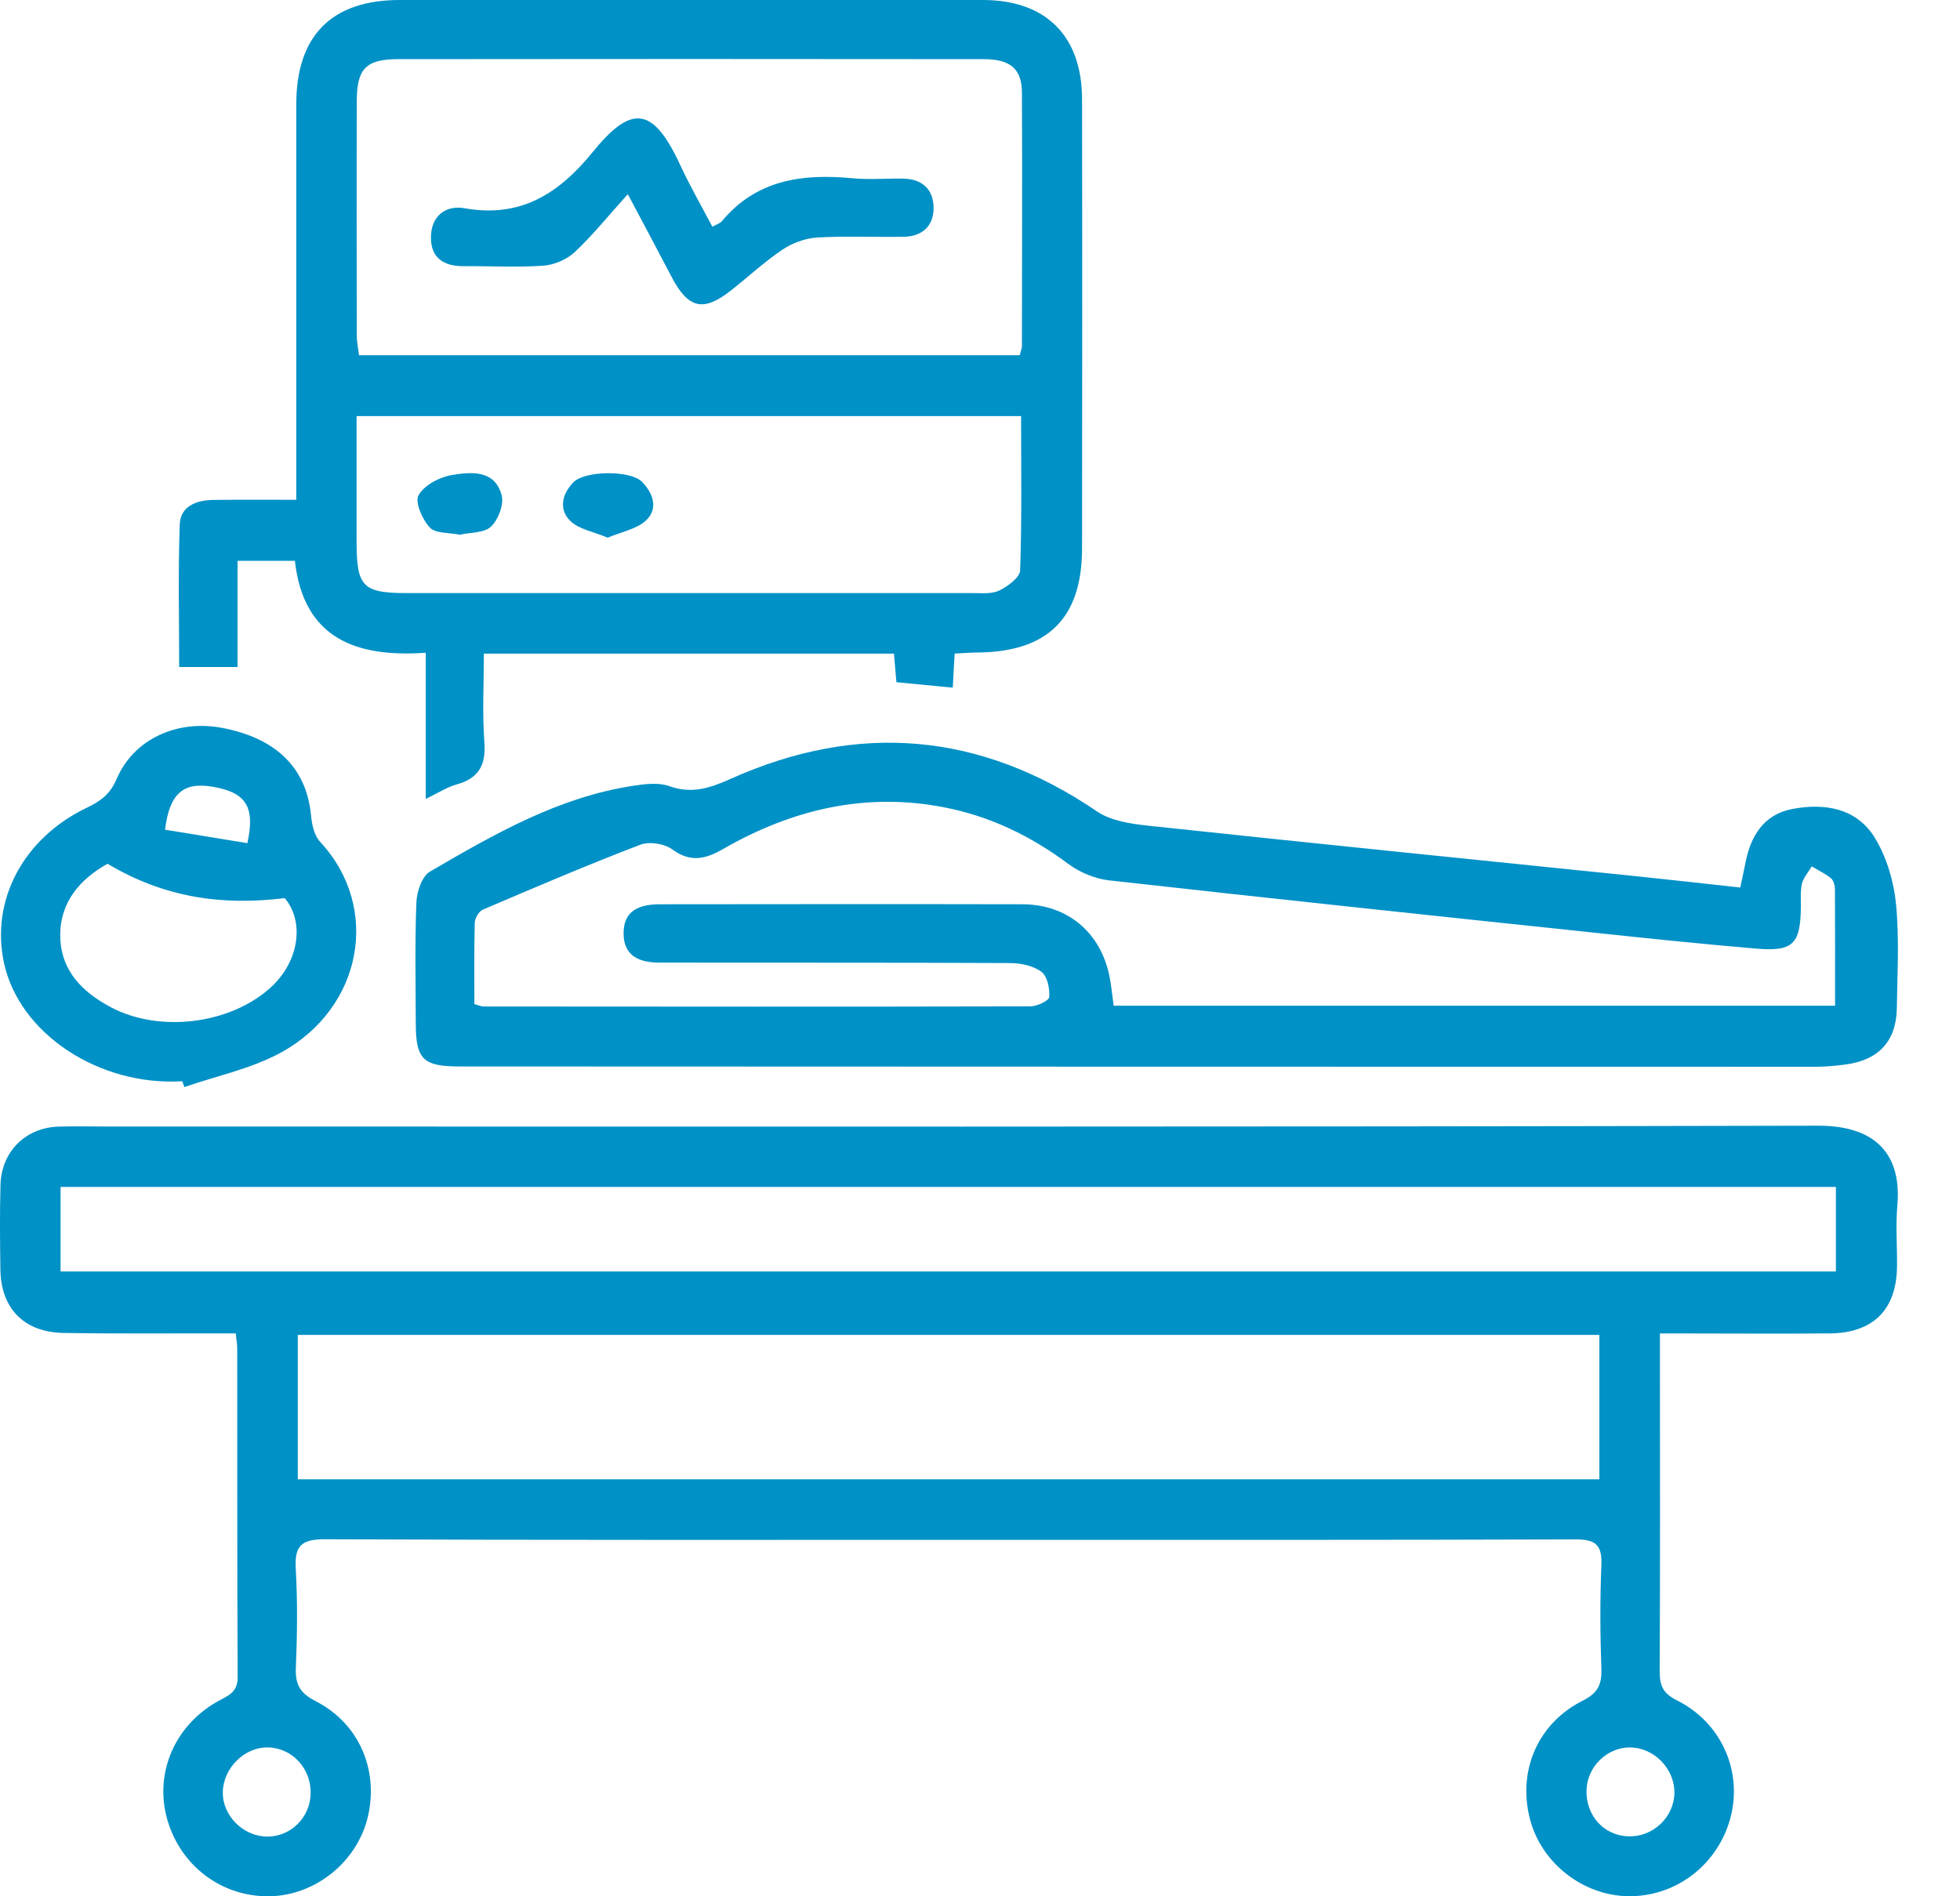
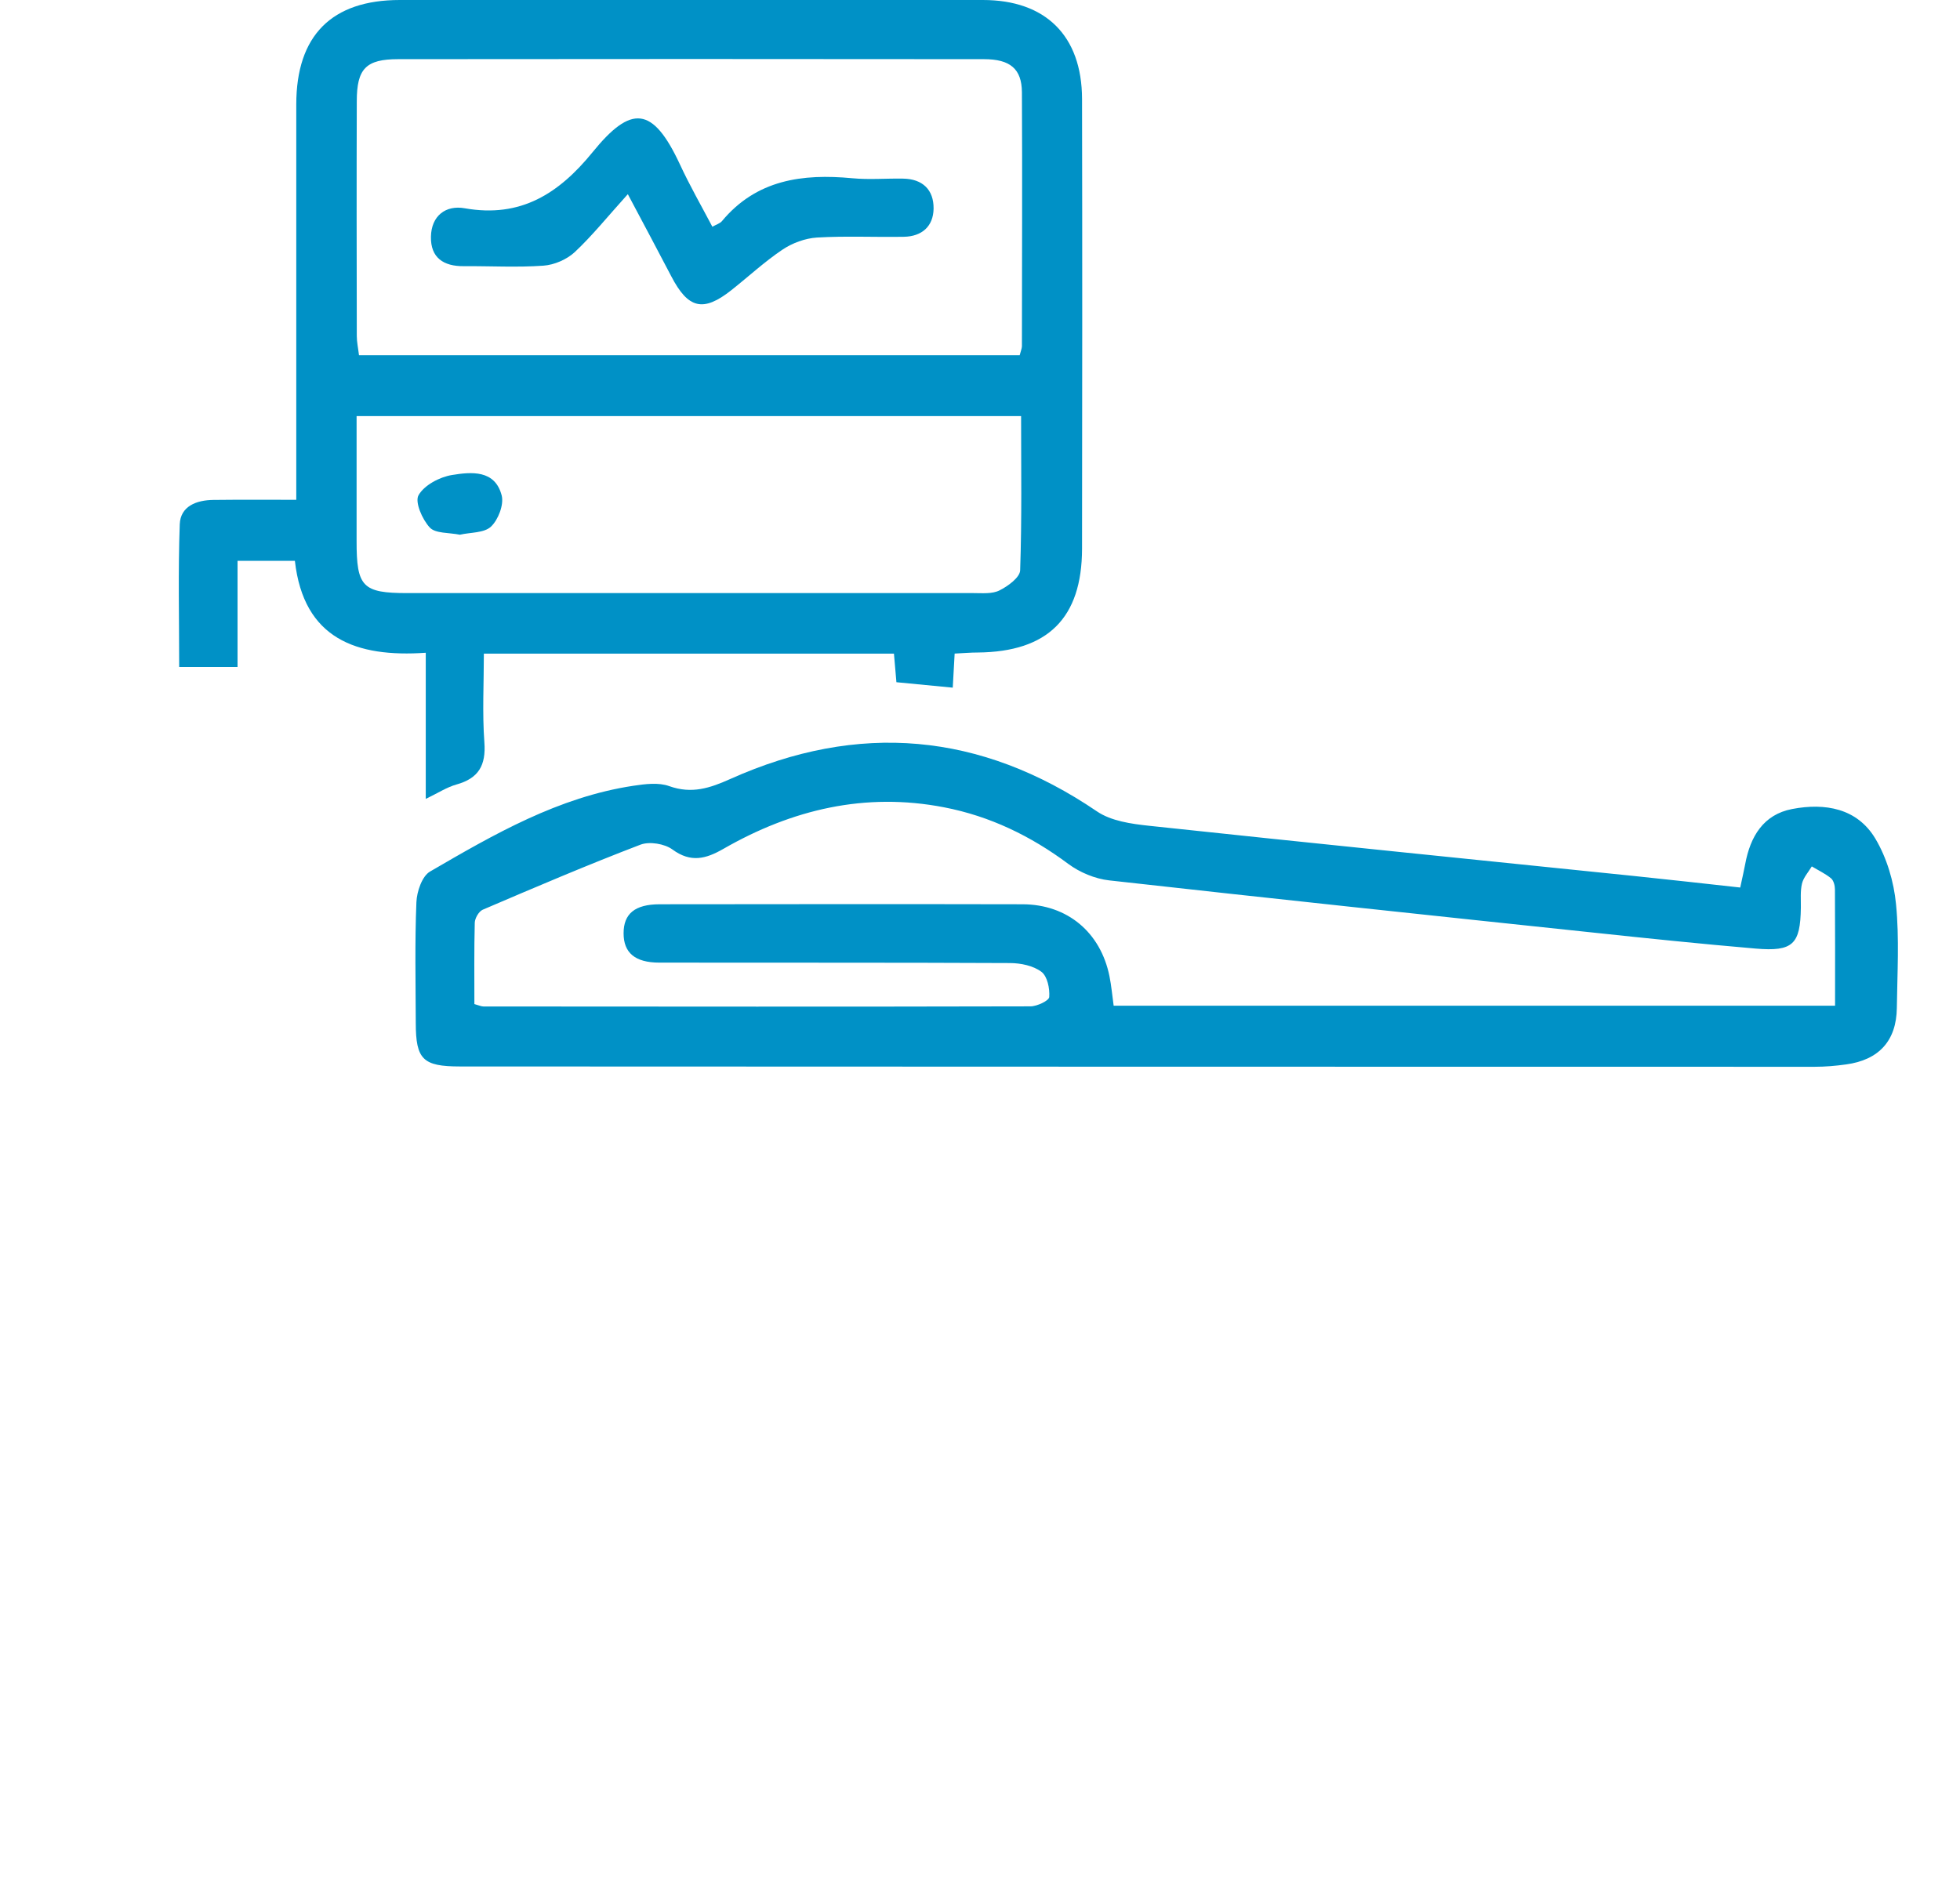
<svg xmlns="http://www.w3.org/2000/svg" width="31" height="30" viewBox="0 0 31 30" fill="none">
-   <path d="M3.728 21.095C3.564 21.095 3.415 21.095 3.267 21.095C2.514 21.093 1.762 21.101 1.009 21.088C0.382 21.078 0.014 20.703 0.006 20.082C-7.02805e-05 19.636 -0.005 19.189 0.008 18.743C0.024 18.213 0.408 17.838 0.932 17.823C1.187 17.816 1.442 17.822 1.698 17.822C10.716 17.822 19.735 17.83 28.753 17.809C29.716 17.806 30.076 18.312 30.009 19.07C29.981 19.386 30.007 19.707 30.004 20.026C30 20.714 29.634 21.088 28.942 21.095C28.189 21.102 27.436 21.096 26.684 21.096C26.558 21.096 26.433 21.096 26.254 21.096C26.254 21.249 26.254 21.372 26.254 21.495C26.254 23.14 26.259 24.786 26.25 26.432C26.25 26.658 26.293 26.786 26.521 26.899C27.219 27.248 27.554 28.003 27.378 28.725C27.192 29.479 26.53 30.003 25.766 29.999C25.04 29.995 24.374 29.474 24.196 28.77C24.003 28.012 24.322 27.264 25.032 26.906C25.265 26.788 25.336 26.658 25.328 26.408C25.309 25.86 25.305 25.31 25.328 24.763C25.342 24.443 25.238 24.353 24.92 24.354C21.871 24.364 18.823 24.361 15.774 24.361C12.227 24.361 8.681 24.366 5.136 24.352C4.761 24.351 4.656 24.461 4.678 24.824C4.708 25.345 4.701 25.87 4.679 26.392C4.669 26.655 4.751 26.789 4.992 26.913C5.682 27.265 5.995 28.007 5.816 28.751C5.644 29.46 4.985 29.989 4.26 30C3.505 30.01 2.853 29.519 2.644 28.78C2.434 28.036 2.777 27.259 3.5 26.886C3.662 26.802 3.76 26.736 3.759 26.528C3.75 24.793 3.754 23.058 3.752 21.323C3.752 21.262 3.739 21.202 3.728 21.095V21.095ZM4.711 23.403H25.296V21.119H4.71V23.403H4.711ZM0.958 20.115H29.037V18.778H0.958V20.115ZM25.787 27.645C25.422 27.64 25.104 27.948 25.093 28.318C25.08 28.724 25.369 29.042 25.759 29.052C26.146 29.062 26.476 28.749 26.483 28.367C26.489 27.987 26.166 27.651 25.788 27.646L25.787 27.645ZM4.914 28.376C4.921 27.977 4.623 27.654 4.239 27.645C3.87 27.637 3.532 27.969 3.524 28.35C3.516 28.724 3.847 29.055 4.23 29.056C4.6 29.056 4.906 28.752 4.913 28.376L4.914 28.376Z" fill="#0091C6" />
  <path d="M27.524 14.041C27.557 13.888 27.582 13.779 27.603 13.669C27.683 13.235 27.89 12.886 28.345 12.799C28.862 12.7 29.373 12.784 29.662 13.269C29.843 13.573 29.954 13.949 29.988 14.304C30.042 14.847 30.008 15.399 30.001 15.948C29.994 16.466 29.717 16.77 29.196 16.84C29.032 16.863 28.866 16.877 28.701 16.877C21.559 16.877 14.416 16.875 7.275 16.872C6.688 16.872 6.577 16.76 6.576 16.186C6.574 15.548 6.56 14.909 6.586 14.273C6.593 14.105 6.675 13.861 6.802 13.788C7.815 13.198 8.833 12.61 10.019 12.431C10.205 12.403 10.417 12.376 10.585 12.437C10.941 12.564 11.228 12.469 11.555 12.322C13.576 11.417 15.507 11.584 17.349 12.836C17.573 12.989 17.892 13.034 18.172 13.064C20.73 13.338 23.29 13.596 25.849 13.859C26.404 13.916 26.957 13.979 27.523 14.041H27.524ZM29.024 15.911C29.024 15.286 29.026 14.679 29.022 14.072C29.022 14.012 29.002 13.931 28.961 13.896C28.87 13.821 28.759 13.769 28.656 13.707C28.602 13.797 28.525 13.881 28.501 13.978C28.472 14.1 28.485 14.232 28.483 14.36C28.475 14.939 28.358 15.057 27.769 15.007C26.905 14.933 26.043 14.844 25.182 14.752C22.635 14.483 20.088 14.213 17.543 13.928C17.319 13.903 17.078 13.802 16.896 13.667C16.303 13.225 15.657 12.912 14.932 12.772C13.684 12.53 12.527 12.806 11.442 13.429C11.165 13.588 10.927 13.653 10.635 13.439C10.511 13.348 10.272 13.309 10.13 13.363C9.29 13.684 8.462 14.038 7.635 14.392C7.573 14.419 7.511 14.527 7.509 14.598C7.498 15.028 7.503 15.459 7.503 15.885C7.576 15.905 7.612 15.923 7.647 15.923C10.53 15.925 13.414 15.928 16.298 15.921C16.402 15.921 16.592 15.831 16.595 15.773C16.605 15.639 16.566 15.445 16.471 15.374C16.343 15.278 16.146 15.237 15.977 15.236C14.128 15.227 12.277 15.232 10.427 15.229C10.043 15.229 9.862 15.072 9.863 14.764C9.863 14.457 10.041 14.307 10.431 14.306C12.345 14.304 14.259 14.302 16.173 14.306C16.882 14.308 17.408 14.75 17.548 15.446C17.578 15.594 17.591 15.745 17.614 15.911H29.023H29.024Z" fill="#0091C6" />
  <path d="M15.099 10.34C15.088 10.535 15.079 10.684 15.069 10.879C14.761 10.849 14.477 10.821 14.178 10.793C14.165 10.631 14.153 10.496 14.139 10.341H7.653C7.653 10.81 7.627 11.279 7.661 11.744C7.688 12.107 7.571 12.313 7.22 12.411C7.067 12.454 6.927 12.546 6.734 12.639V10.327C5.638 10.403 4.803 10.108 4.664 8.873H3.757V10.552H2.834C2.834 9.788 2.816 9.04 2.843 8.295C2.854 8.007 3.109 7.912 3.375 7.909C3.794 7.904 4.212 7.907 4.686 7.907C4.686 7.74 4.686 7.605 4.686 7.469C4.686 5.531 4.686 3.592 4.686 1.653C4.686 0.563 5.245 0 6.324 0C9.398 0 12.472 0 15.546 0C16.536 0 17.111 0.564 17.114 1.564C17.119 3.937 17.117 6.309 17.114 8.681C17.112 9.78 16.571 10.313 15.465 10.323C15.354 10.323 15.241 10.333 15.098 10.34H15.099ZM16.128 5.619C16.145 5.551 16.162 5.515 16.163 5.479C16.164 4.139 16.17 2.799 16.163 1.459C16.16 1.089 15.977 0.936 15.562 0.936C12.474 0.933 9.386 0.932 6.298 0.936C5.787 0.936 5.643 1.087 5.643 1.602C5.639 2.84 5.641 4.077 5.643 5.315C5.643 5.411 5.665 5.509 5.678 5.62H16.129L16.128 5.619ZM5.64 6.583C5.64 7.264 5.64 7.912 5.64 8.559C5.639 9.284 5.734 9.383 6.443 9.383C9.428 9.383 12.412 9.384 15.396 9.383C15.536 9.383 15.694 9.399 15.809 9.34C15.942 9.274 16.131 9.136 16.135 9.023C16.163 8.214 16.15 7.403 16.15 6.583H5.639H5.64Z" fill="#0091C6" />
-   <path d="M2.884 17.106C1.561 17.185 0.305 16.352 0.063 15.234C-0.151 14.24 0.37 13.257 1.378 12.776C1.59 12.675 1.741 12.566 1.843 12.327C2.115 11.688 2.807 11.377 3.526 11.518C4.381 11.684 4.852 12.161 4.92 12.907C4.933 13.049 4.972 13.22 5.063 13.318C6.031 14.359 5.733 15.949 4.44 16.654C3.972 16.909 3.426 17.021 2.916 17.198C2.905 17.167 2.895 17.136 2.884 17.106ZM1.7 13.665C1.275 13.904 0.944 14.265 0.953 14.817C0.962 15.357 1.304 15.697 1.757 15.937C2.519 16.339 3.621 16.207 4.264 15.638C4.735 15.222 4.82 14.585 4.504 14.209C3.503 14.331 2.599 14.2 1.7 13.665H1.7ZM2.61 13.126C3.058 13.2 3.487 13.269 3.912 13.339C4.042 12.759 3.886 12.532 3.353 12.445C2.899 12.37 2.681 12.554 2.61 13.126Z" fill="#0091C6" />
  <path d="M9.928 3.074C9.608 3.429 9.368 3.728 9.091 3.988C8.965 4.105 8.767 4.191 8.595 4.203C8.177 4.233 7.756 4.208 7.335 4.211C7.016 4.214 6.809 4.078 6.816 3.745C6.822 3.414 7.05 3.241 7.351 3.295C8.236 3.452 8.841 3.061 9.373 2.407C9.982 1.657 10.323 1.675 10.754 2.601C10.908 2.934 11.091 3.253 11.267 3.587C11.333 3.55 11.387 3.535 11.417 3.5C11.964 2.842 12.691 2.745 13.482 2.82C13.747 2.845 14.017 2.821 14.285 2.826C14.592 2.831 14.769 3.002 14.766 3.3C14.762 3.581 14.581 3.741 14.296 3.746C13.838 3.754 13.378 3.731 12.921 3.758C12.734 3.77 12.531 3.845 12.375 3.95C12.091 4.141 11.837 4.377 11.568 4.59C11.122 4.943 10.884 4.886 10.616 4.369C10.412 3.977 10.203 3.587 9.931 3.074L9.928 3.074Z" fill="#0091C6" />
  <path d="M7.276 8.46C7.099 8.424 6.886 8.442 6.797 8.345C6.679 8.218 6.558 7.942 6.62 7.834C6.711 7.675 6.952 7.547 7.148 7.515C7.452 7.465 7.83 7.429 7.935 7.839C7.972 7.985 7.88 8.223 7.766 8.331C7.657 8.434 7.44 8.421 7.276 8.459V8.46Z" fill="#0091C6" />
-   <path d="M9.61 8.506C9.388 8.412 9.159 8.375 9.022 8.243C8.832 8.06 8.889 7.815 9.069 7.63C9.252 7.443 9.971 7.437 10.153 7.621C10.33 7.801 10.416 8.046 10.219 8.232C10.072 8.371 9.832 8.412 9.61 8.507V8.506Z" fill="#0091C6" />
</svg>